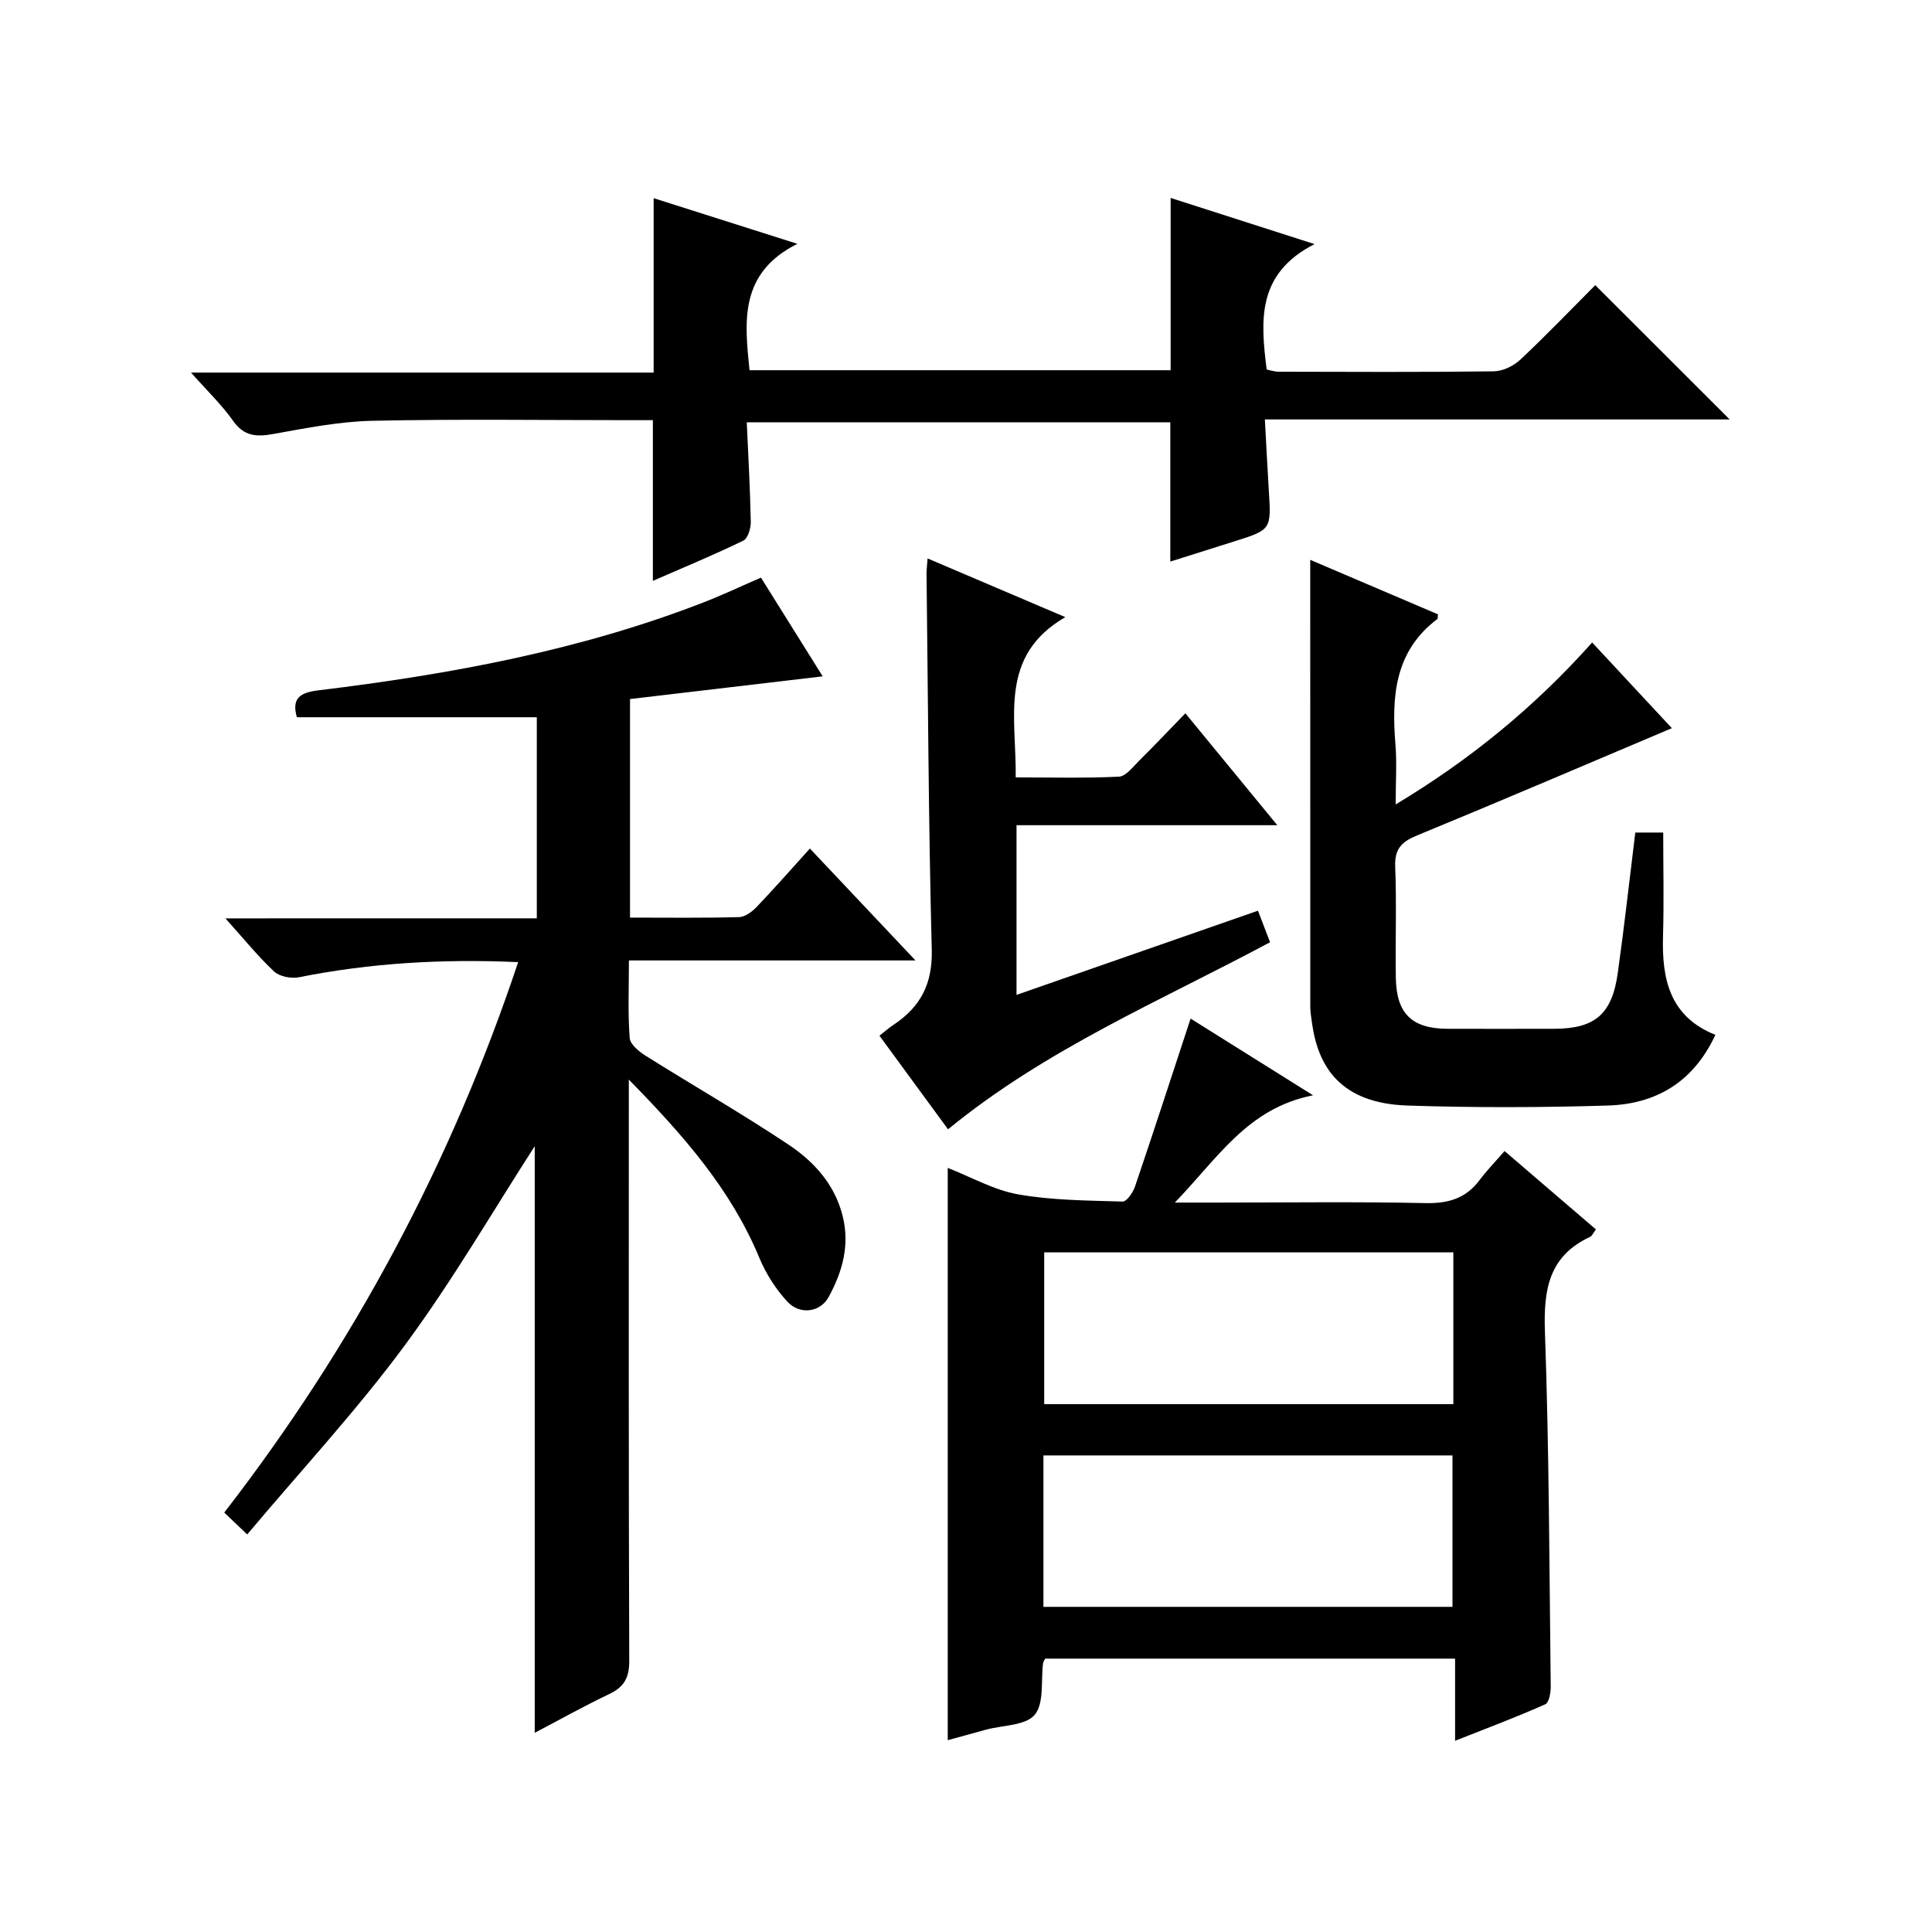
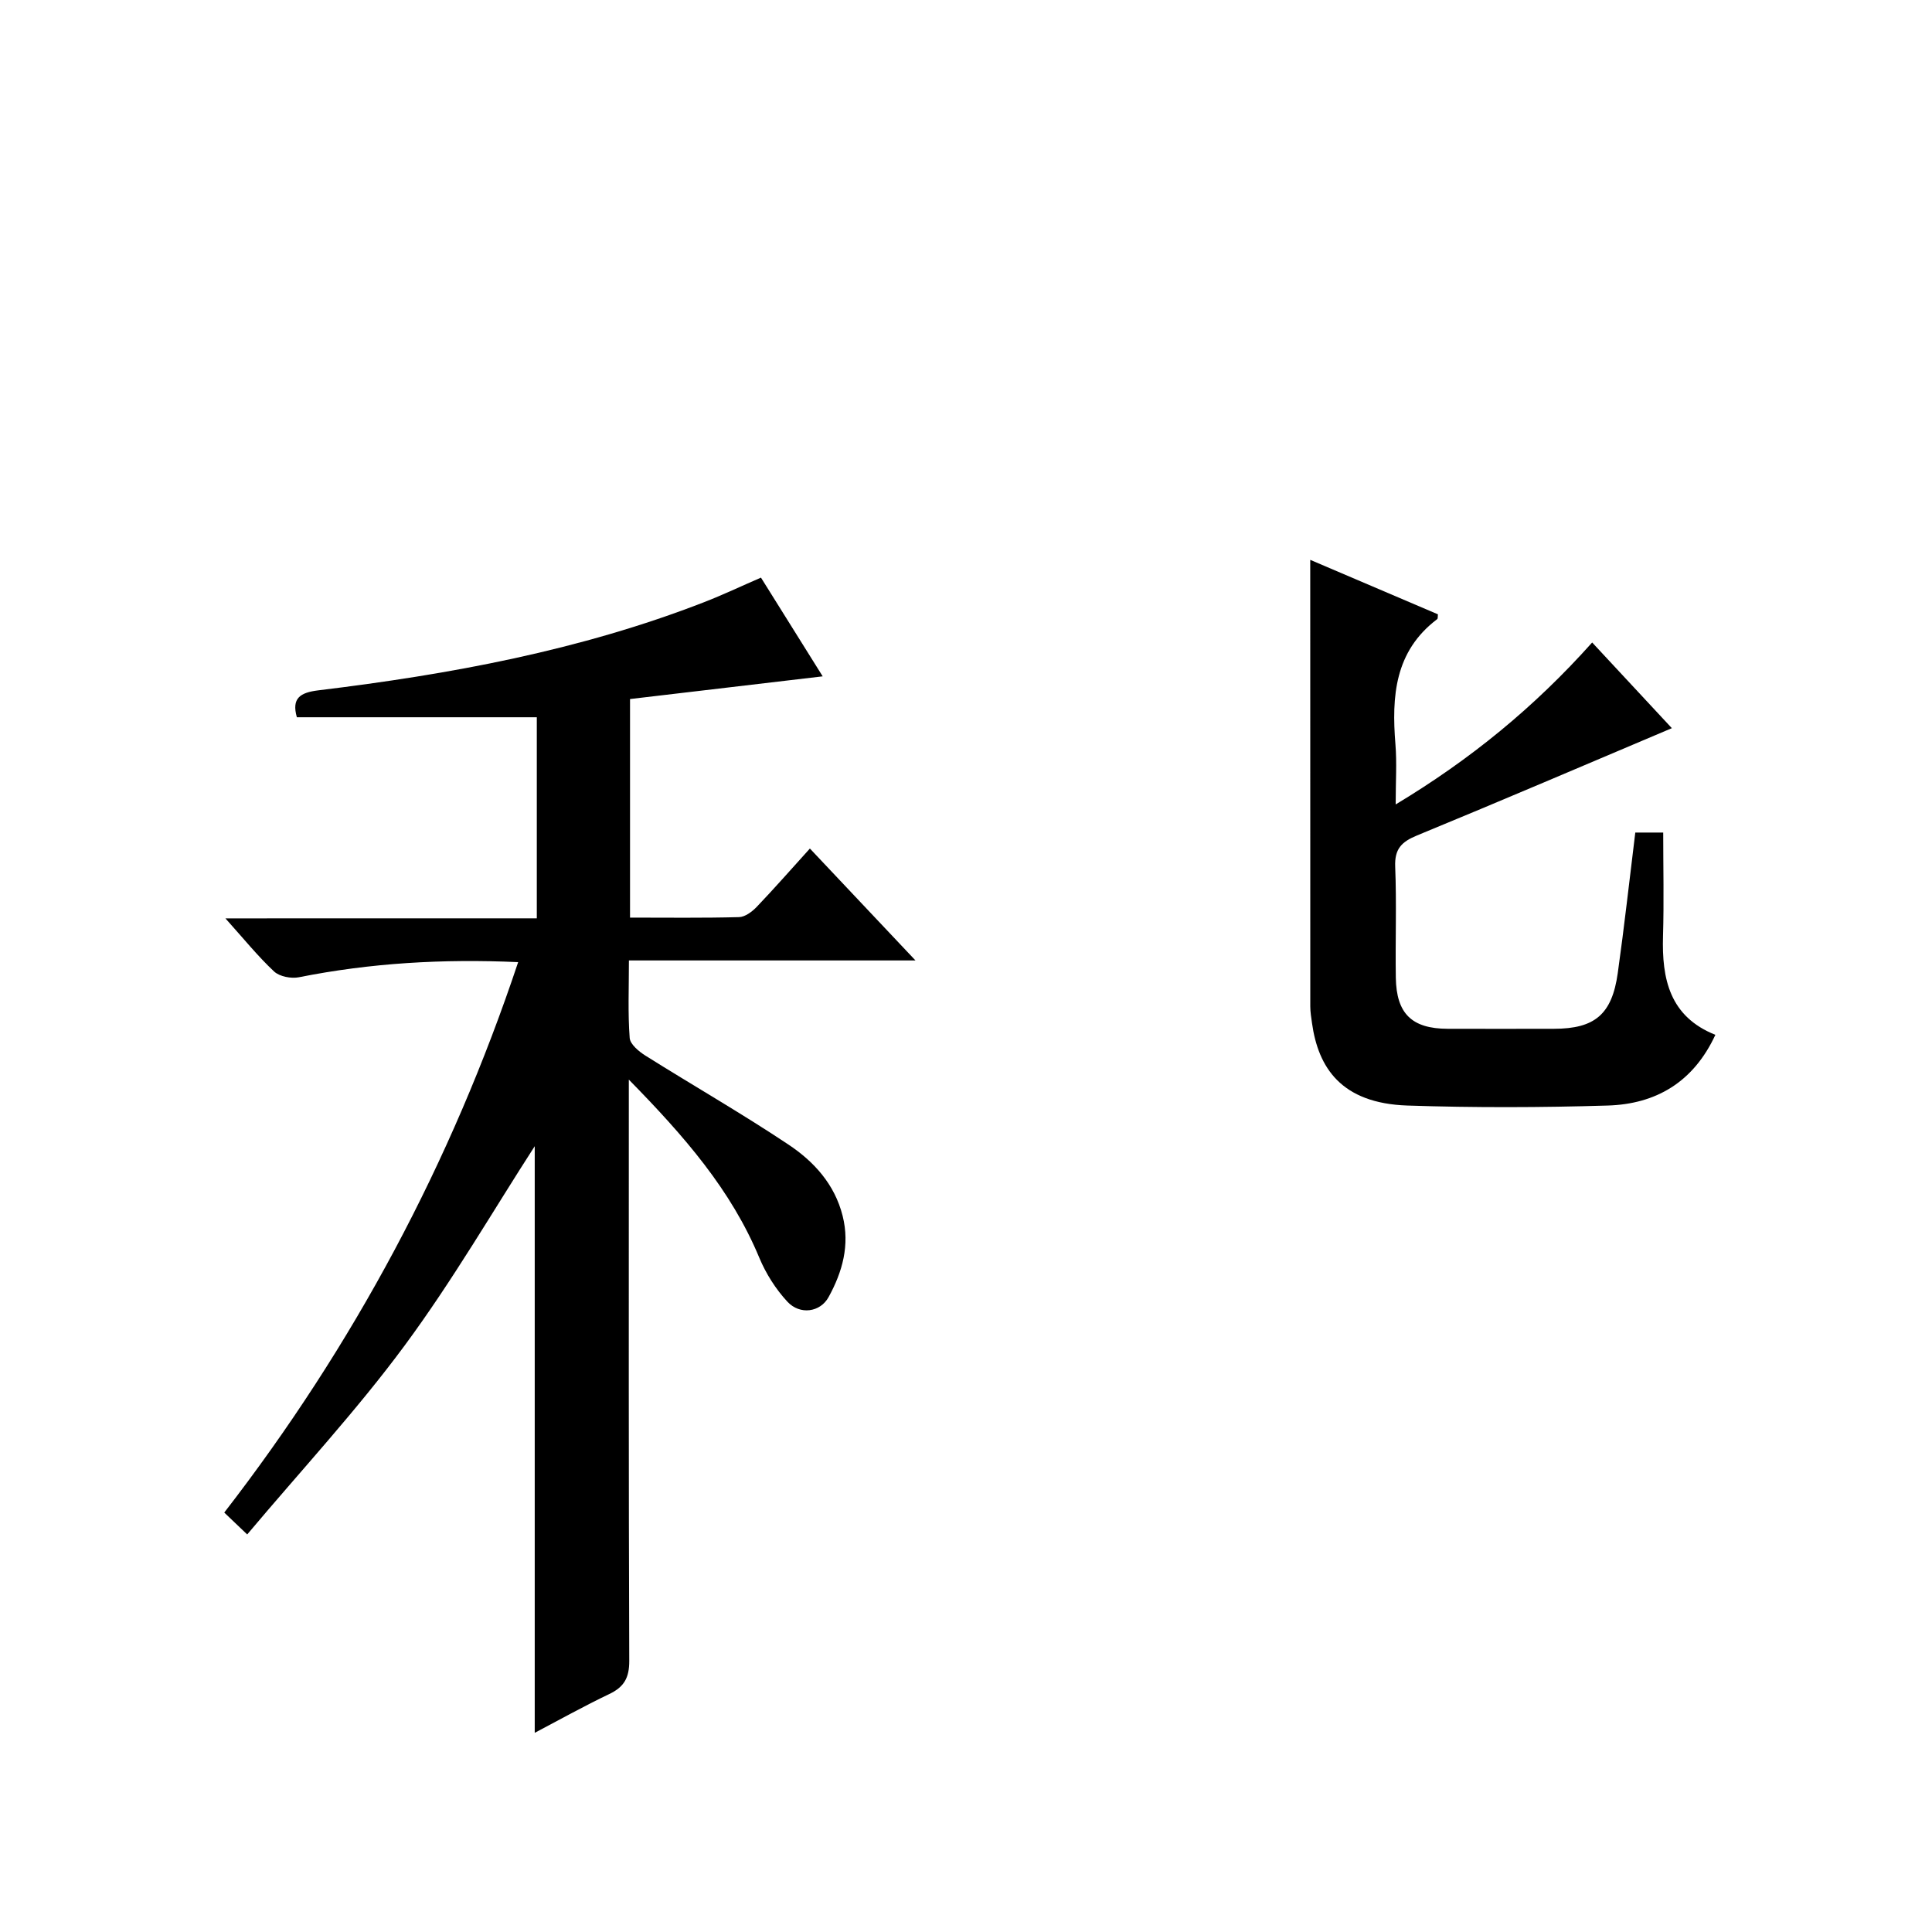
<svg xmlns="http://www.w3.org/2000/svg" version="1.1" id="ZDIC" x="0px" y="0px" viewBox="0 0 400 400" style="enable-background:new 0 0 400 400;" xml:space="preserve">
  <g>
    <path d="M111.14,190.13c0-14.4,0-27.88,0-41.63c-16.61,0-33.1,0-49.68,0c-1.12-3.95,0.68-5.11,4.43-5.57   c27.28-3.31,54.2-8.26,79.95-18.28c3.83-1.49,7.55-3.26,11.71-5.06c4.36,6.97,8.63,13.8,12.78,20.44   c-13.56,1.6-26.71,3.15-39.89,4.7c0,15.49,0,30.08,0,45.25c7.68,0,15.13,0.1,22.57-0.1c1.25-0.03,2.71-1.13,3.66-2.12   c3.66-3.83,7.15-7.82,11.01-12.08c7.64,8.1,14.35,15.22,21.86,23.17c-20.22,0-39.53,0-59.33,0c0,5.81-0.23,10.96,0.16,16.05   c0.1,1.31,1.91,2.81,3.28,3.67c9.83,6.17,19.91,11.95,29.56,18.38c5.29,3.52,9.6,8.22,11.25,14.79c1.52,6.07-0.05,11.6-2.91,16.81   c-1.72,3.14-5.92,3.76-8.53,0.95c-2.42-2.61-4.45-5.82-5.82-9.11c-5.82-13.99-15.45-25.09-27.01-36.87c0,3.01,0,4.68,0,6.36   c0,38-0.05,76,0.09,114c0.01,3.49-1.07,5.39-4.13,6.85c-5.19,2.47-10.22,5.29-15.44,8.03c0-41.2,0-81.93,0-121.45   c-8.52,13.18-16.98,27.8-26.95,41.29c-9.96,13.48-21.44,25.84-32.58,39.09c-2.02-1.92-3.26-3.1-4.75-4.53   c26.78-34.62,46.98-72.4,60.85-113.96c-15.62-0.7-30.56,0.17-45.39,3.13c-1.61,0.32-4-0.14-5.14-1.19   c-3.36-3.15-6.28-6.77-10.08-11C68.63,190.13,89.65,190.13,111.14,190.13z" />
-     <path d="M301.26,360.41c0-6.05,0-11.32,0-17.01c-28.53,0-56.71,0-84.87,0c-0.17,0.36-0.39,0.63-0.43,0.92   c-0.48,3.66,0.26,8.31-1.73,10.7c-1.88,2.26-6.61,2.15-10.09,3.09c-2.51,0.68-5.02,1.38-7.92,2.18c0-39.6,0-78.73,0-118.49   c4.89,1.91,9.57,4.6,14.57,5.48c7.09,1.25,14.41,1.27,21.64,1.49c0.84,0.03,2.14-1.88,2.56-3.11c3.84-11.31,7.53-22.67,11.51-34.77   c7.81,4.89,16.1,10.08,25.35,15.88c-13.59,2.67-19.72,13.04-28.62,22.21c3.75,0,6.32,0,8.89,0c14.32,0,28.65-0.2,42.97,0.11   c4.72,0.1,8.36-0.93,11.21-4.73c1.49-1.99,3.24-3.79,5.2-6.05c6.67,5.72,12.76,10.95,18.92,16.23c-0.6,0.79-0.81,1.35-1.19,1.53   c-8.58,3.97-9.67,10.95-9.37,19.63c0.87,24.45,0.91,48.94,1.2,73.41c0.02,1.28-0.33,3.39-1.12,3.74   C314,355.5,307.88,357.8,301.26,360.41z M300.9,259.29c-28.54,0-56.58,0-84.71,0c0,10.66,0,21.02,0,31.42c28.41,0,56.45,0,84.71,0   C300.9,280.17,300.9,269.92,300.9,259.29z M216.03,332.68c28.64,0,56.68,0,84.69,0c0-10.69,0-21.06,0-31.35   c-28.44,0-56.49,0-84.69,0C216.03,311.9,216.03,322.15,216.03,332.68z" />
-     <path d="M154.61,87.43c0.31,7.01,0.7,13.79,0.83,20.58c0.03,1.34-0.59,3.46-1.54,3.92c-6.05,2.94-12.27,5.51-18.73,8.33   c0-11.25,0-21.95,0-33.27c-1.53,0-3.31,0-5.08,0c-17.66,0-35.33-0.25-52.99,0.13c-6.84,0.15-13.68,1.5-20.44,2.72   c-3.52,0.64-6.11,0.54-8.41-2.72c-2.35-3.33-5.35-6.2-8.7-9.98c32.49,0,64.04,0,95.78,0c0-12.17,0-23.89,0-36.11   c9.37,2.98,18.81,5.98,29.75,9.45c-12.01,6.04-10.95,15.94-9.9,26.17c29.02,0,58.07,0,87.19,0c0-11.87,0-23.6,0-35.67   c9.41,3.02,18.83,6.04,29.79,9.56c-12.01,6.12-11.17,15.84-9.91,25.96c0.66,0.13,1.59,0.46,2.51,0.46   c14.83,0.03,29.66,0.11,44.49-0.08c1.88-0.02,4.13-1.11,5.53-2.43c5.43-5.1,10.59-10.49,15.5-15.41   c9.48,9.47,18.59,18.58,27.83,27.8c-31.69,0-63.58,0-96.23,0c0.29,5.18,0.51,9.91,0.81,14.64c0.52,8.19,0.54,8.19-7.27,10.65   c-4.34,1.36-8.67,2.74-13.12,4.14c0-9.86,0-19.14,0-28.84C213.66,87.43,184.62,87.43,154.61,87.43z" />
    <path d="M271.27,115.91c8.61,3.67,17.53,7.48,26.44,11.28c-0.06,0.43,0.01,0.88-0.16,1c-8.82,6.67-9.44,16.01-8.64,25.92   c0.31,3.79,0.05,7.63,0.05,12.44c15.5-9.32,28.72-20.14,40.68-33.53c5.7,6.13,11.28,12.13,16.5,17.74   c-17.71,7.49-35.19,14.98-52.78,22.22c-3.21,1.32-4.65,2.8-4.5,6.47c0.31,7.65,0.01,15.32,0.13,22.99   c0.12,7.45,3.34,10.54,10.74,10.56c7.33,0.02,14.66,0.01,21.99,0c8.46-0.01,12.02-2.97,13.22-11.53c1.34-9.54,2.4-19.12,3.63-29.1   c1.44,0,3.31,0,5.78,0c0,7.19,0.17,14.31-0.04,21.41c-0.27,8.92,1.38,16.7,10.84,20.47c-4.57,9.86-12.37,14.34-22.29,14.64   c-13.81,0.42-27.66,0.46-41.47,0c-13.77-0.46-18.47-7.92-19.75-17.04c-0.16-1.15-0.36-2.32-0.36-3.47   C271.27,177.77,271.27,147.15,271.27,115.91z" />
-     <path d="M196.28,233.81c-4.69-6.41-9.39-12.82-14.2-19.38c1.13-0.88,1.99-1.65,2.95-2.28c5.55-3.69,8.06-8.46,7.88-15.49   c-0.67-25.96-0.77-51.93-1.08-77.9c-0.01-0.81,0.11-1.62,0.22-3.14c9.36,3.99,18.37,7.83,28.51,12.15   c-13.86,8.05-10.1,20.74-10.27,33.18c7.23,0,14.31,0.19,21.37-0.15c1.44-0.07,2.89-2.01,4.16-3.27c3.17-3.15,6.24-6.39,9.6-9.85   c6.37,7.76,12.38,15.07,19.03,23.17c-18.43,0-36.07,0-53.99,0c0,11.92,0,23.18,0,35.13c16.61-5.79,33.09-11.54,49.99-17.43   c0.9,2.35,1.65,4.31,2.5,6.53C240.34,207.2,216.67,217.11,196.28,233.81z" />
  </g>
</svg>